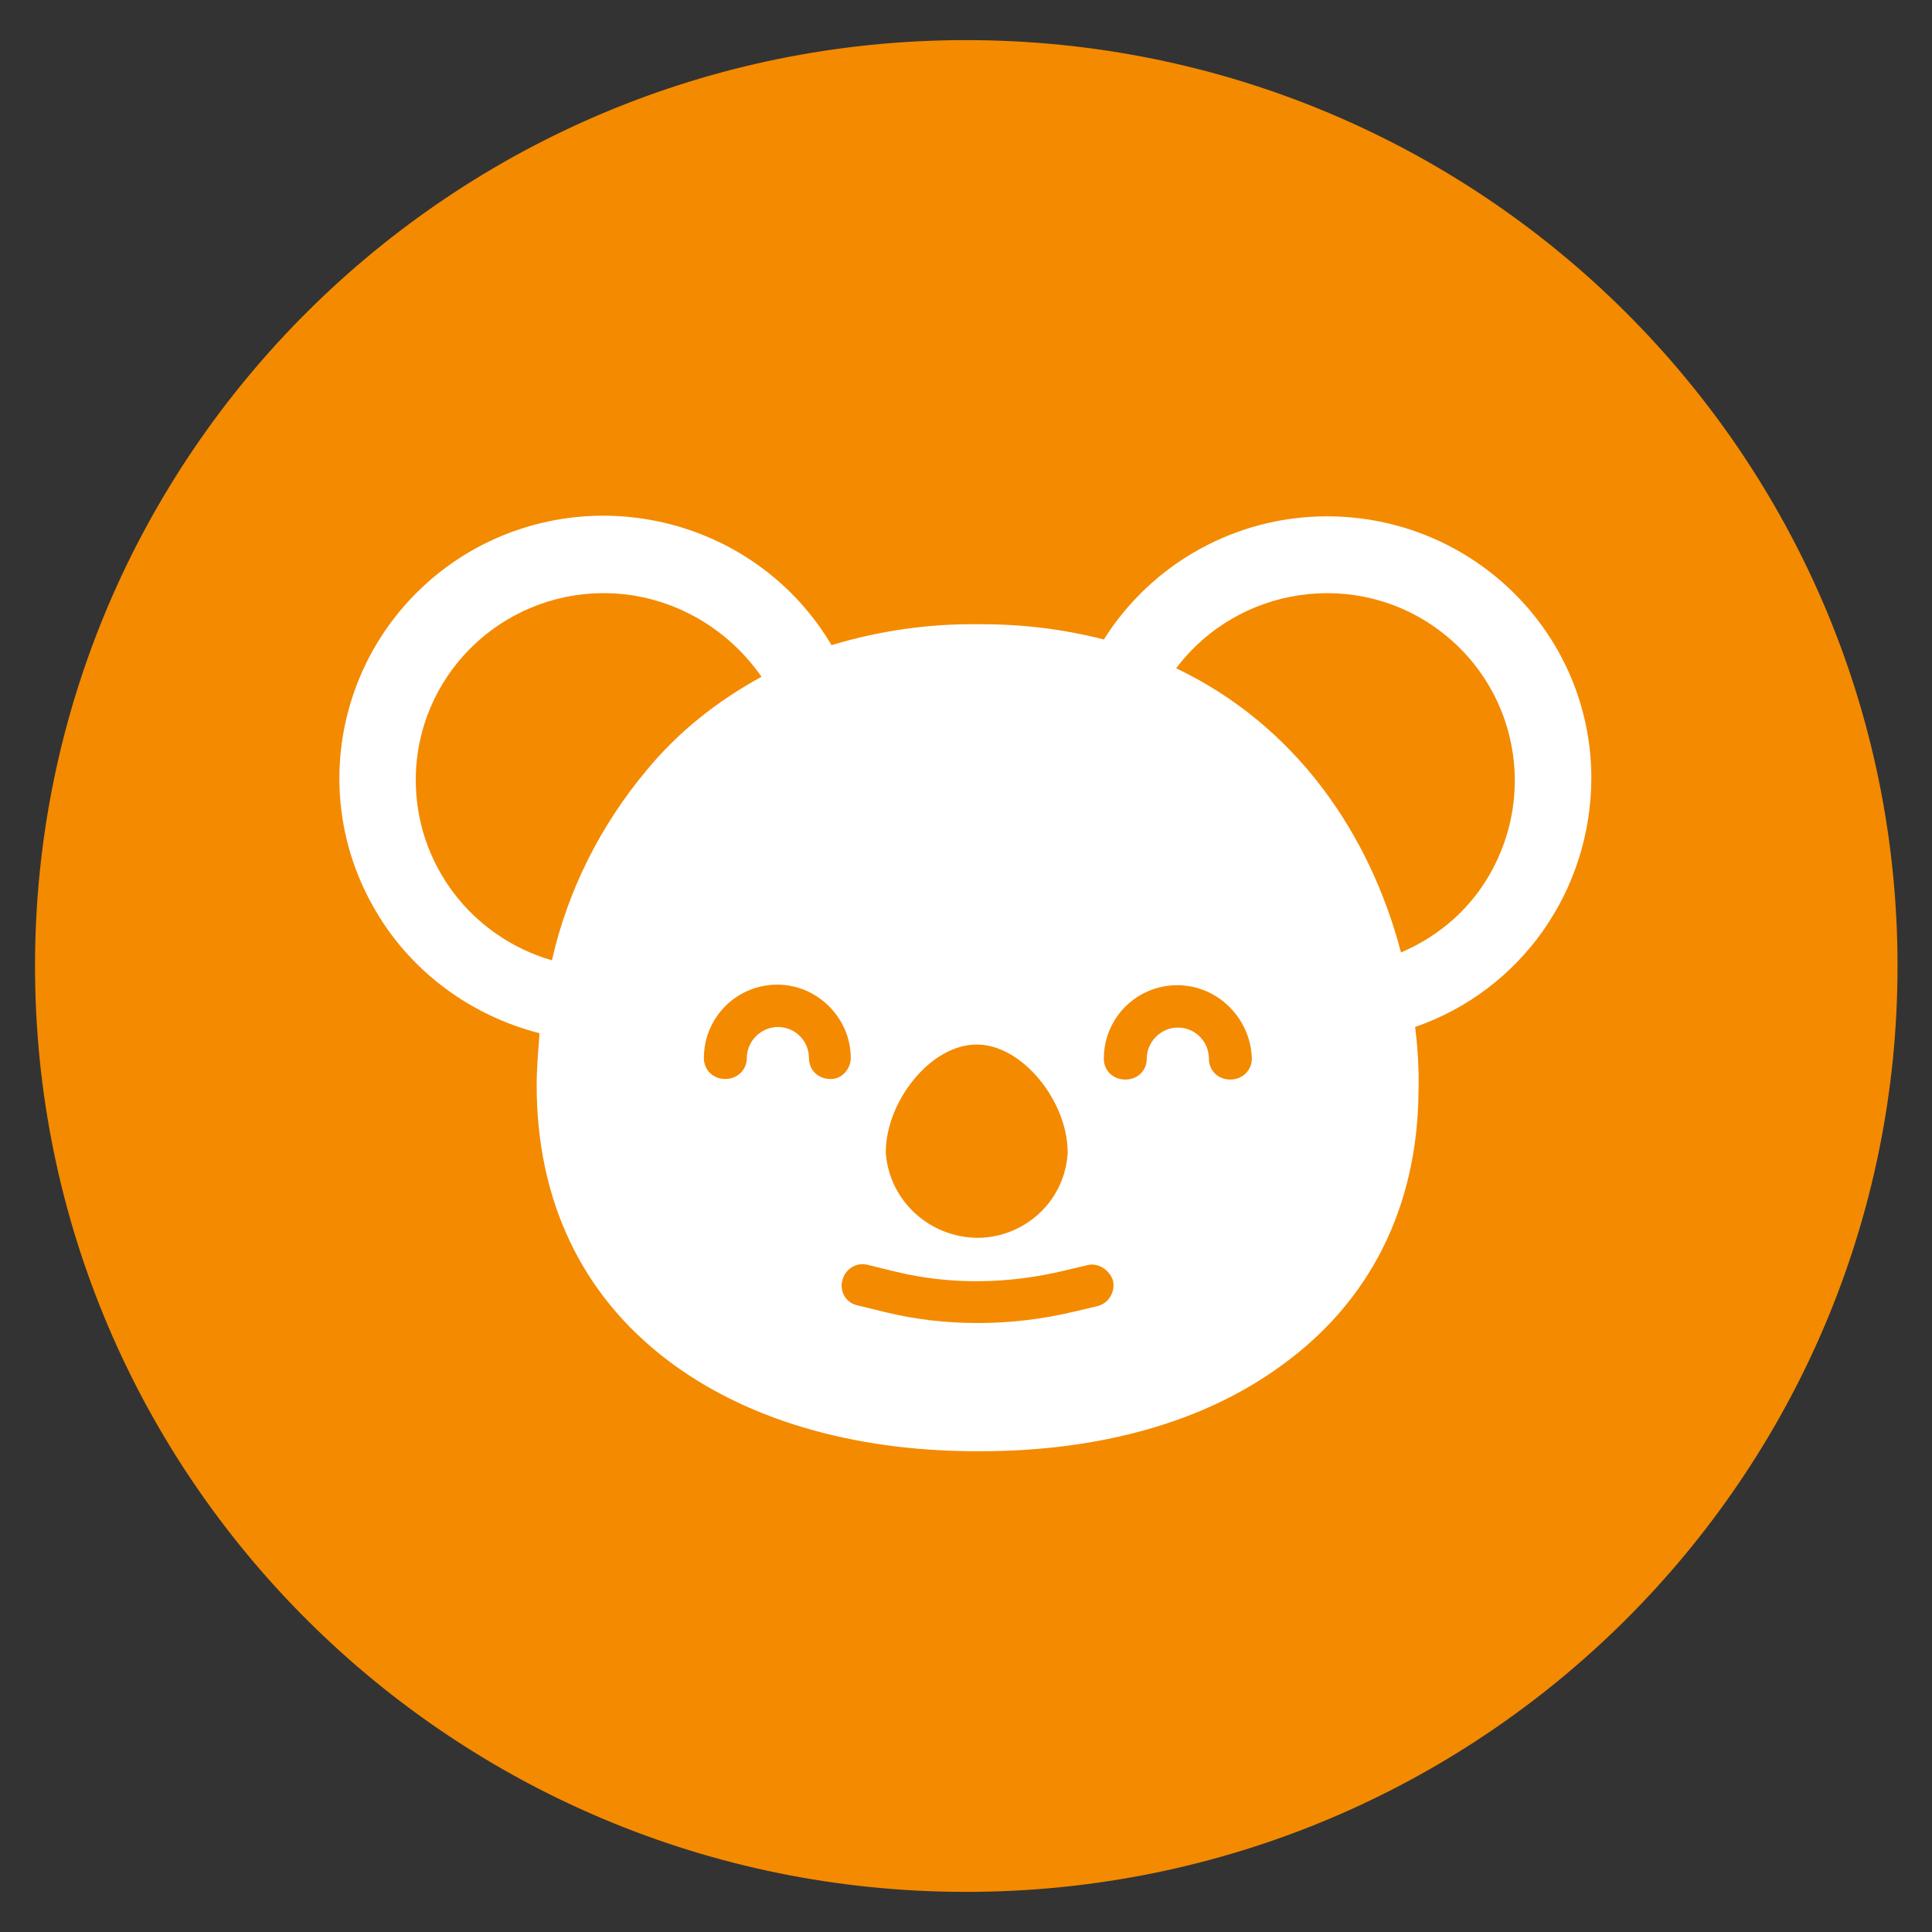
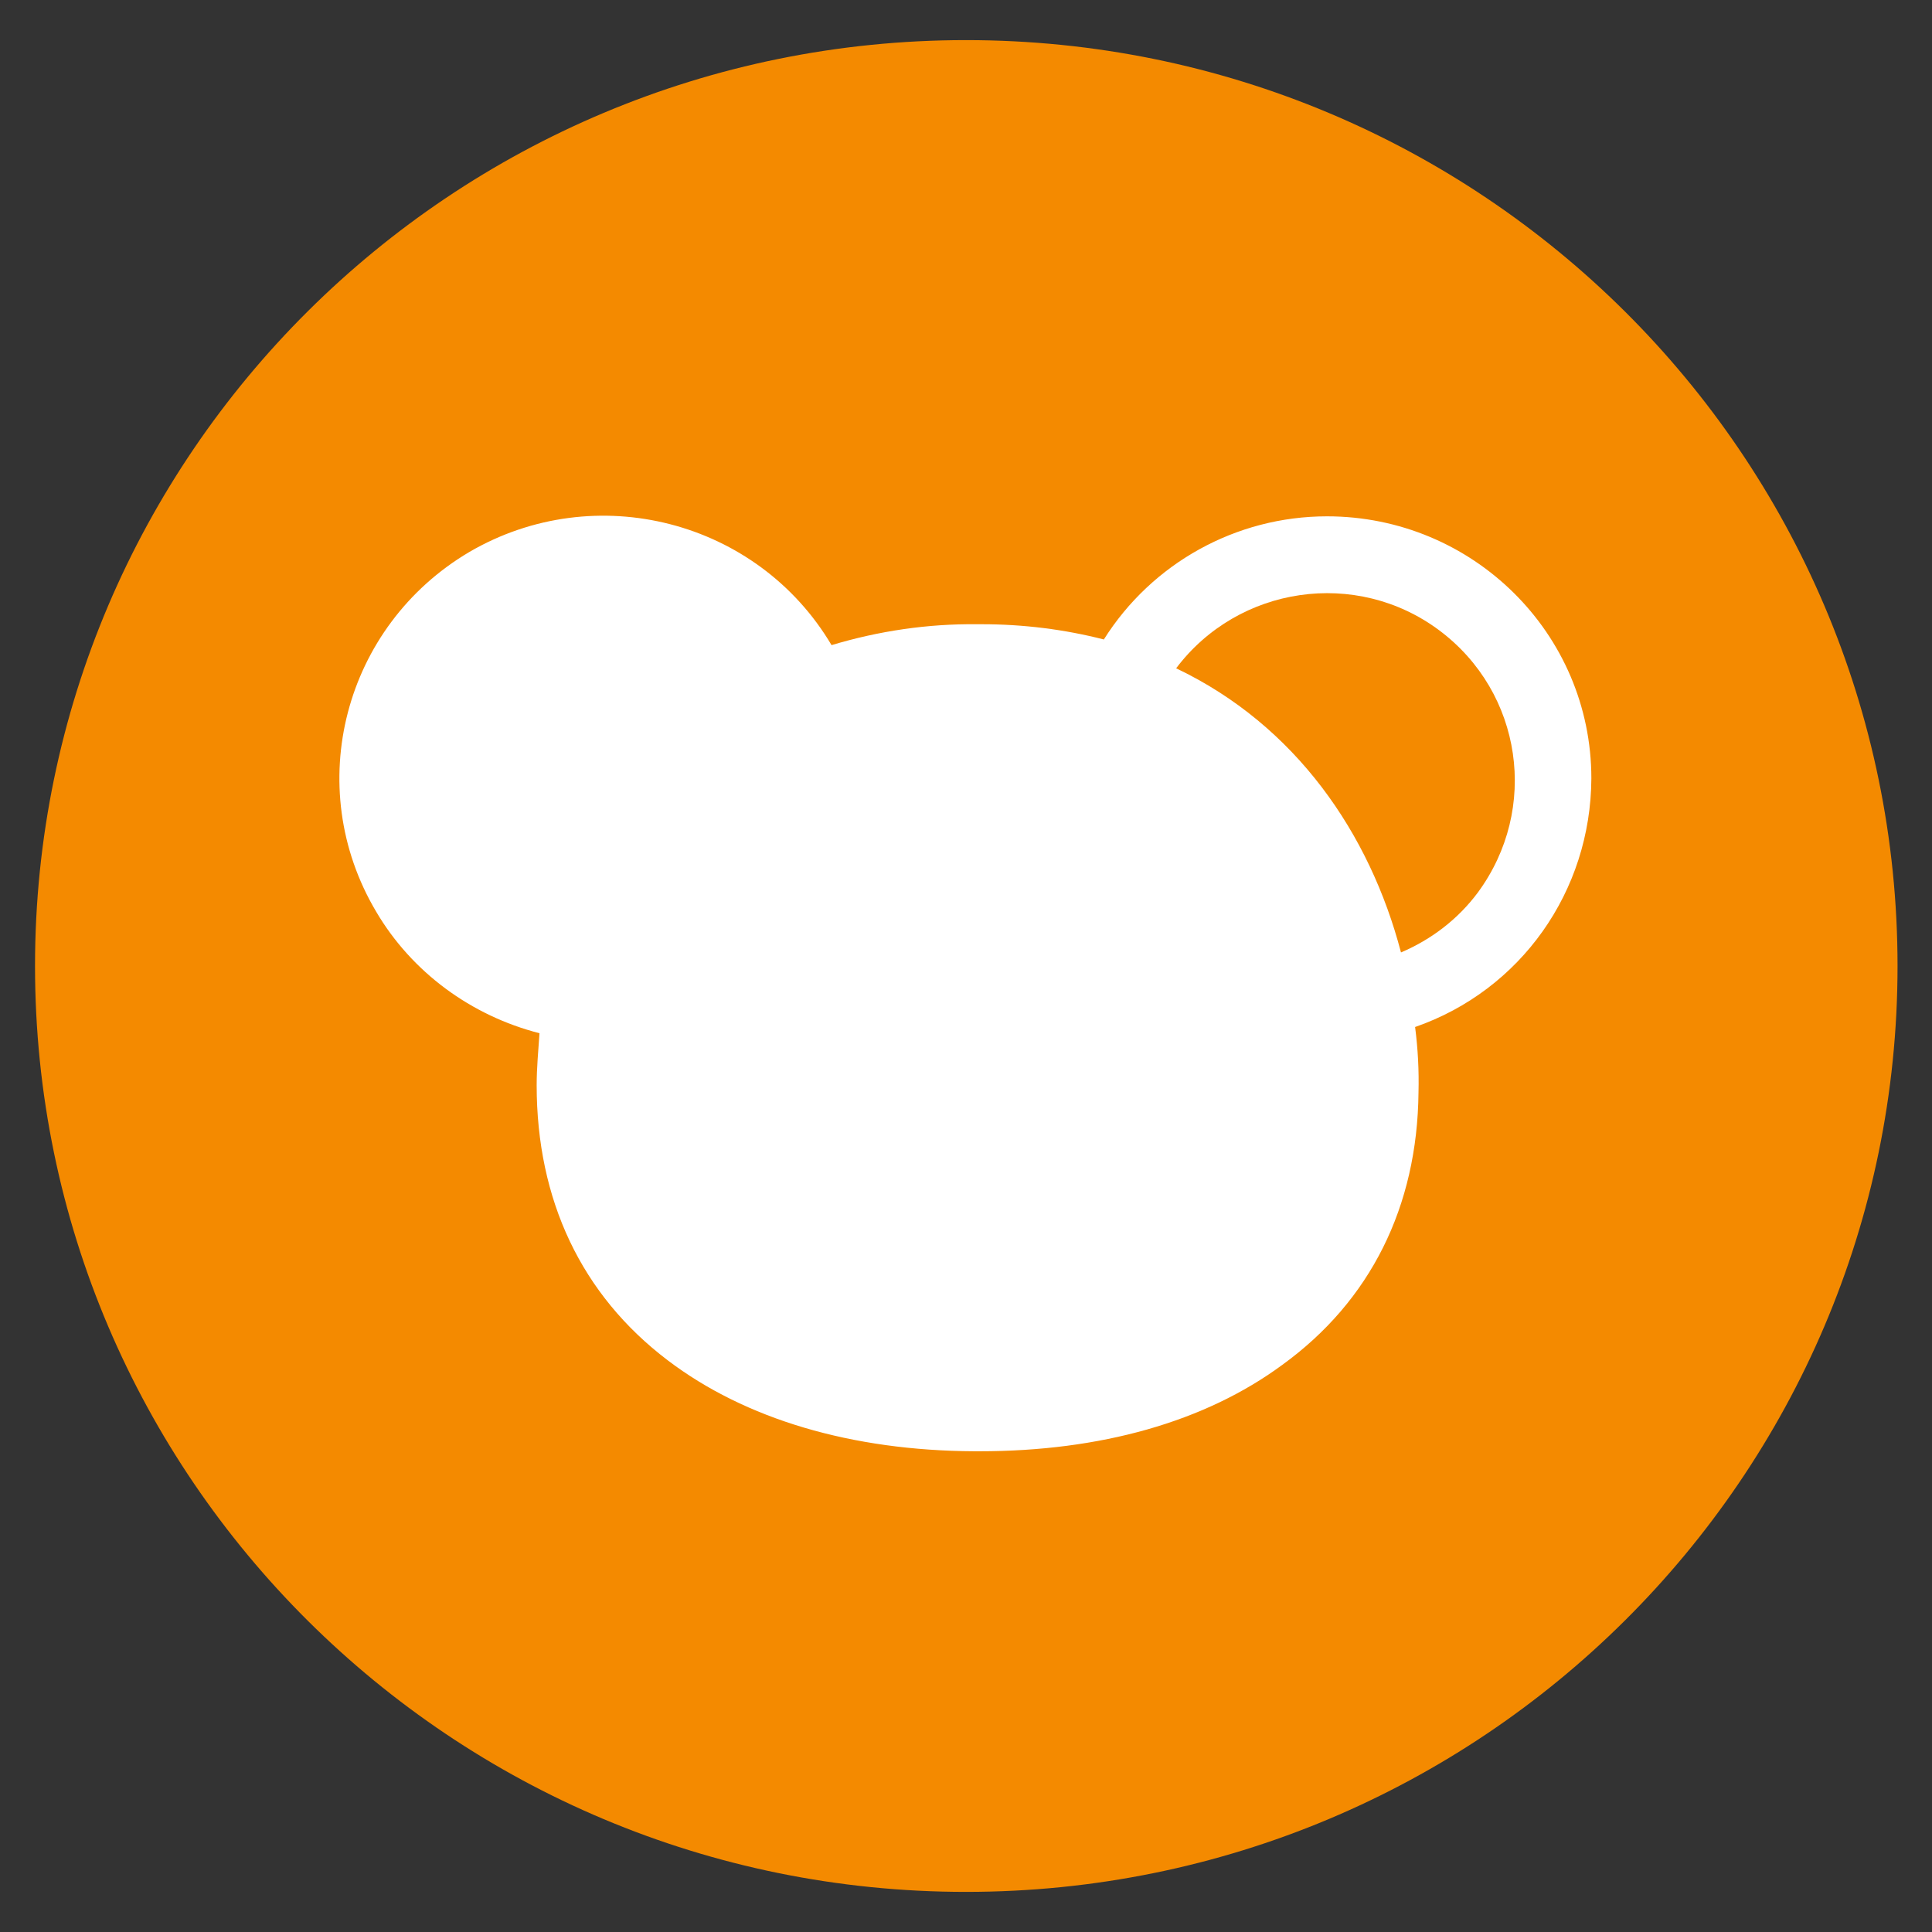
<svg xmlns="http://www.w3.org/2000/svg" version="1.1" id="Layer_1" x="0px" y="0px" viewBox="0 0 342 342" style="enable-background:new 0 0 342 342;" xml:space="preserve">
  <rect x="0" y="0" width="342" height="342" fill="#333333" stroke="none" />
  <style type="text/css">
	.st0{fill:#FFFFFF;}
	.st1{fill-rule:evenodd;clip-rule:evenodd;fill:#F48A00;}
	.st2{fill:#F48A00;}
</style>
  <path class="st0" d="M309.4,170.9c0,76-61.9,137.6-138.4,137.6c-76.4,0-138.4-61.6-138.4-137.6c0-76,61.9-137.6,138.4-137.6  C247.4,33.3,309.4,94.9,309.4,170.9z" />
  <path class="st1" d="M335.9,171c0,90.5-73.8,163.9-164.9,163.9C80,334.9,6.2,261.5,6.2,171S80,7.1,171,7.1  C262.1,7.1,335.9,80.5,335.9,171z M251.1,193.4c0.1-3.9-0.1-7.7-0.6-11.6c18.7-6.5,31.1-24,31.2-44c0-25.7-21-46.4-46.8-46.4  c-16.1,0-31,8.3-39.5,21.8c-7-1.8-14.3-2.7-21.6-2.7H173c-8.8-0.1-17.5,1.2-25.8,3.7c-13.1-22.1-41.8-29.5-64.1-16.5  c-22.2,13.1-29.7,41.5-16.5,63.7c6.3,10.7,16.8,18.4,28.9,21.5c-0.2,3-0.5,6.1-0.5,9.2c0,20.3,7.9,37.1,23.2,48.7  c13.7,10.4,32.5,16,54.3,16.1h0.9c21.4,0,39.9-5.2,53.6-15.3C242.6,230.3,250.9,213.6,251.1,193.4z" />
-   <path class="st2" d="M192.3,224l-3.8,0.9c-9.9,2.4-20.2,2.6-30,0.2l-4.9-1.2c-2-0.5-4,0.7-4.5,2.8c-0.5,2,0.7,4,2.8,4.4l4.9,1.2  c5.4,1.3,10.8,1.9,16.3,1.9c5.9,0,11.6-0.7,17.4-2.1l3.8-0.9c2-0.5,3.2-2.6,2.7-4.6C196.3,224.7,194.3,223.4,192.3,224z" />
-   <path class="st2" d="M150.6,187.3c0-7.1-5.9-13-13-13c-7.2,0-13,5.8-13,13c0,2.1,1.6,3.7,3.8,3.7c2.1,0,3.8-1.6,3.8-3.7  c0-3,2.5-5.5,5.5-5.5c3.1,0,5.5,2.5,5.5,5.5c0,2.1,1.6,3.7,3.8,3.7C148.9,191.1,150.6,189.3,150.6,187.3z" />
-   <path class="st2" d="M173.9,219.1c8.2-0.5,14.7-7,15.1-15.1c0-9-8-19.1-16.1-19.1c-8.2,0-16.1,10.1-16.1,19.1  C157.4,212.9,165.1,219.5,173.9,219.1z" />
-   <path class="st2" d="M106.9,105c-18.4,0-33.3,14.8-33.3,33.1c0,14.7,9.7,27.7,24.1,31.9c2.8-12.4,8.6-23.9,16.8-33.7  c5.6-6.8,12.6-12.3,20.3-16.5C128.4,110.6,118,105,106.9,105z" />
-   <path class="st2" d="M208.4,174.4c-7.2,0-13,5.8-13,13c0,2.1,1.6,3.7,3.8,3.7s3.8-1.6,3.8-3.7c0-3,2.5-5.5,5.5-5.5  c3.1,0,5.5,2.5,5.5,5.5c0,2.1,1.6,3.7,3.8,3.7c2.1,0,3.8-1.6,3.8-3.7C221.4,180.2,215.5,174.4,208.4,174.4z" />
  <path class="st2" d="M254.8,111.6c-14.7-11-35.6-7.9-46.6,6.7c21.2,10.1,34.3,29.3,39.8,50.3c5.4-2.3,10.1-5.9,13.6-10.6  C272.5,143.2,269.5,122.6,254.8,111.6z" />
</svg>